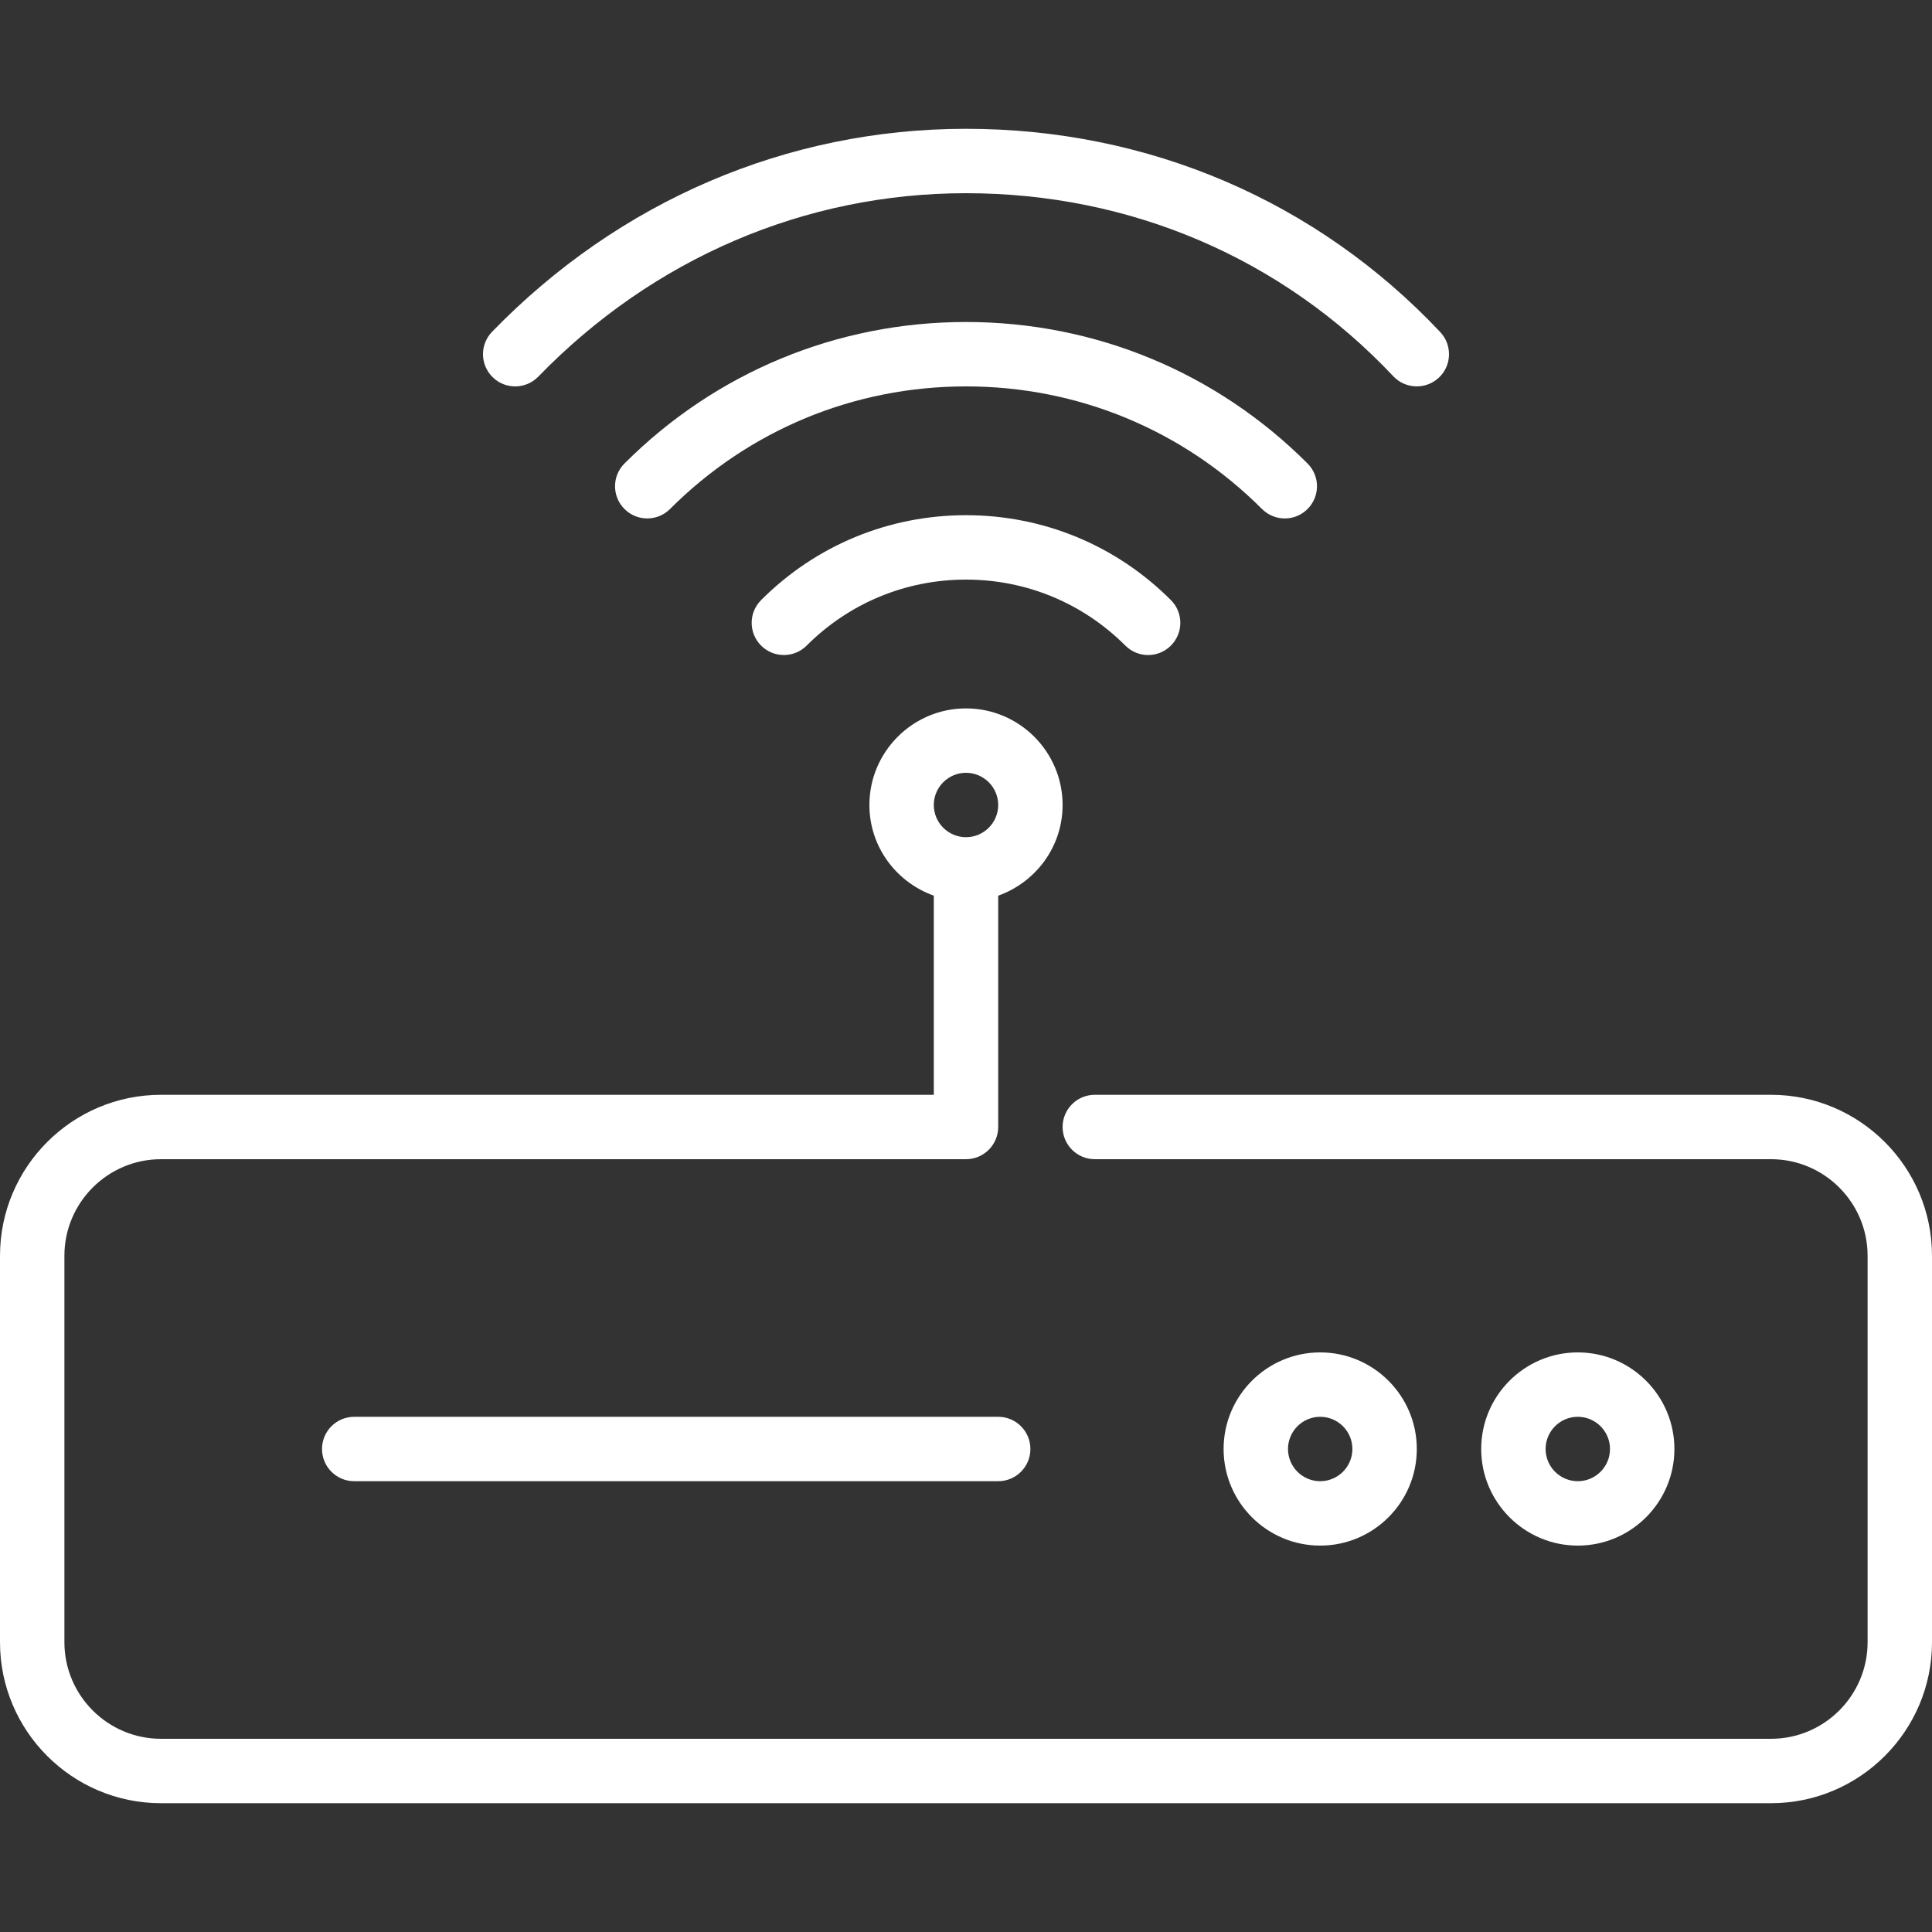
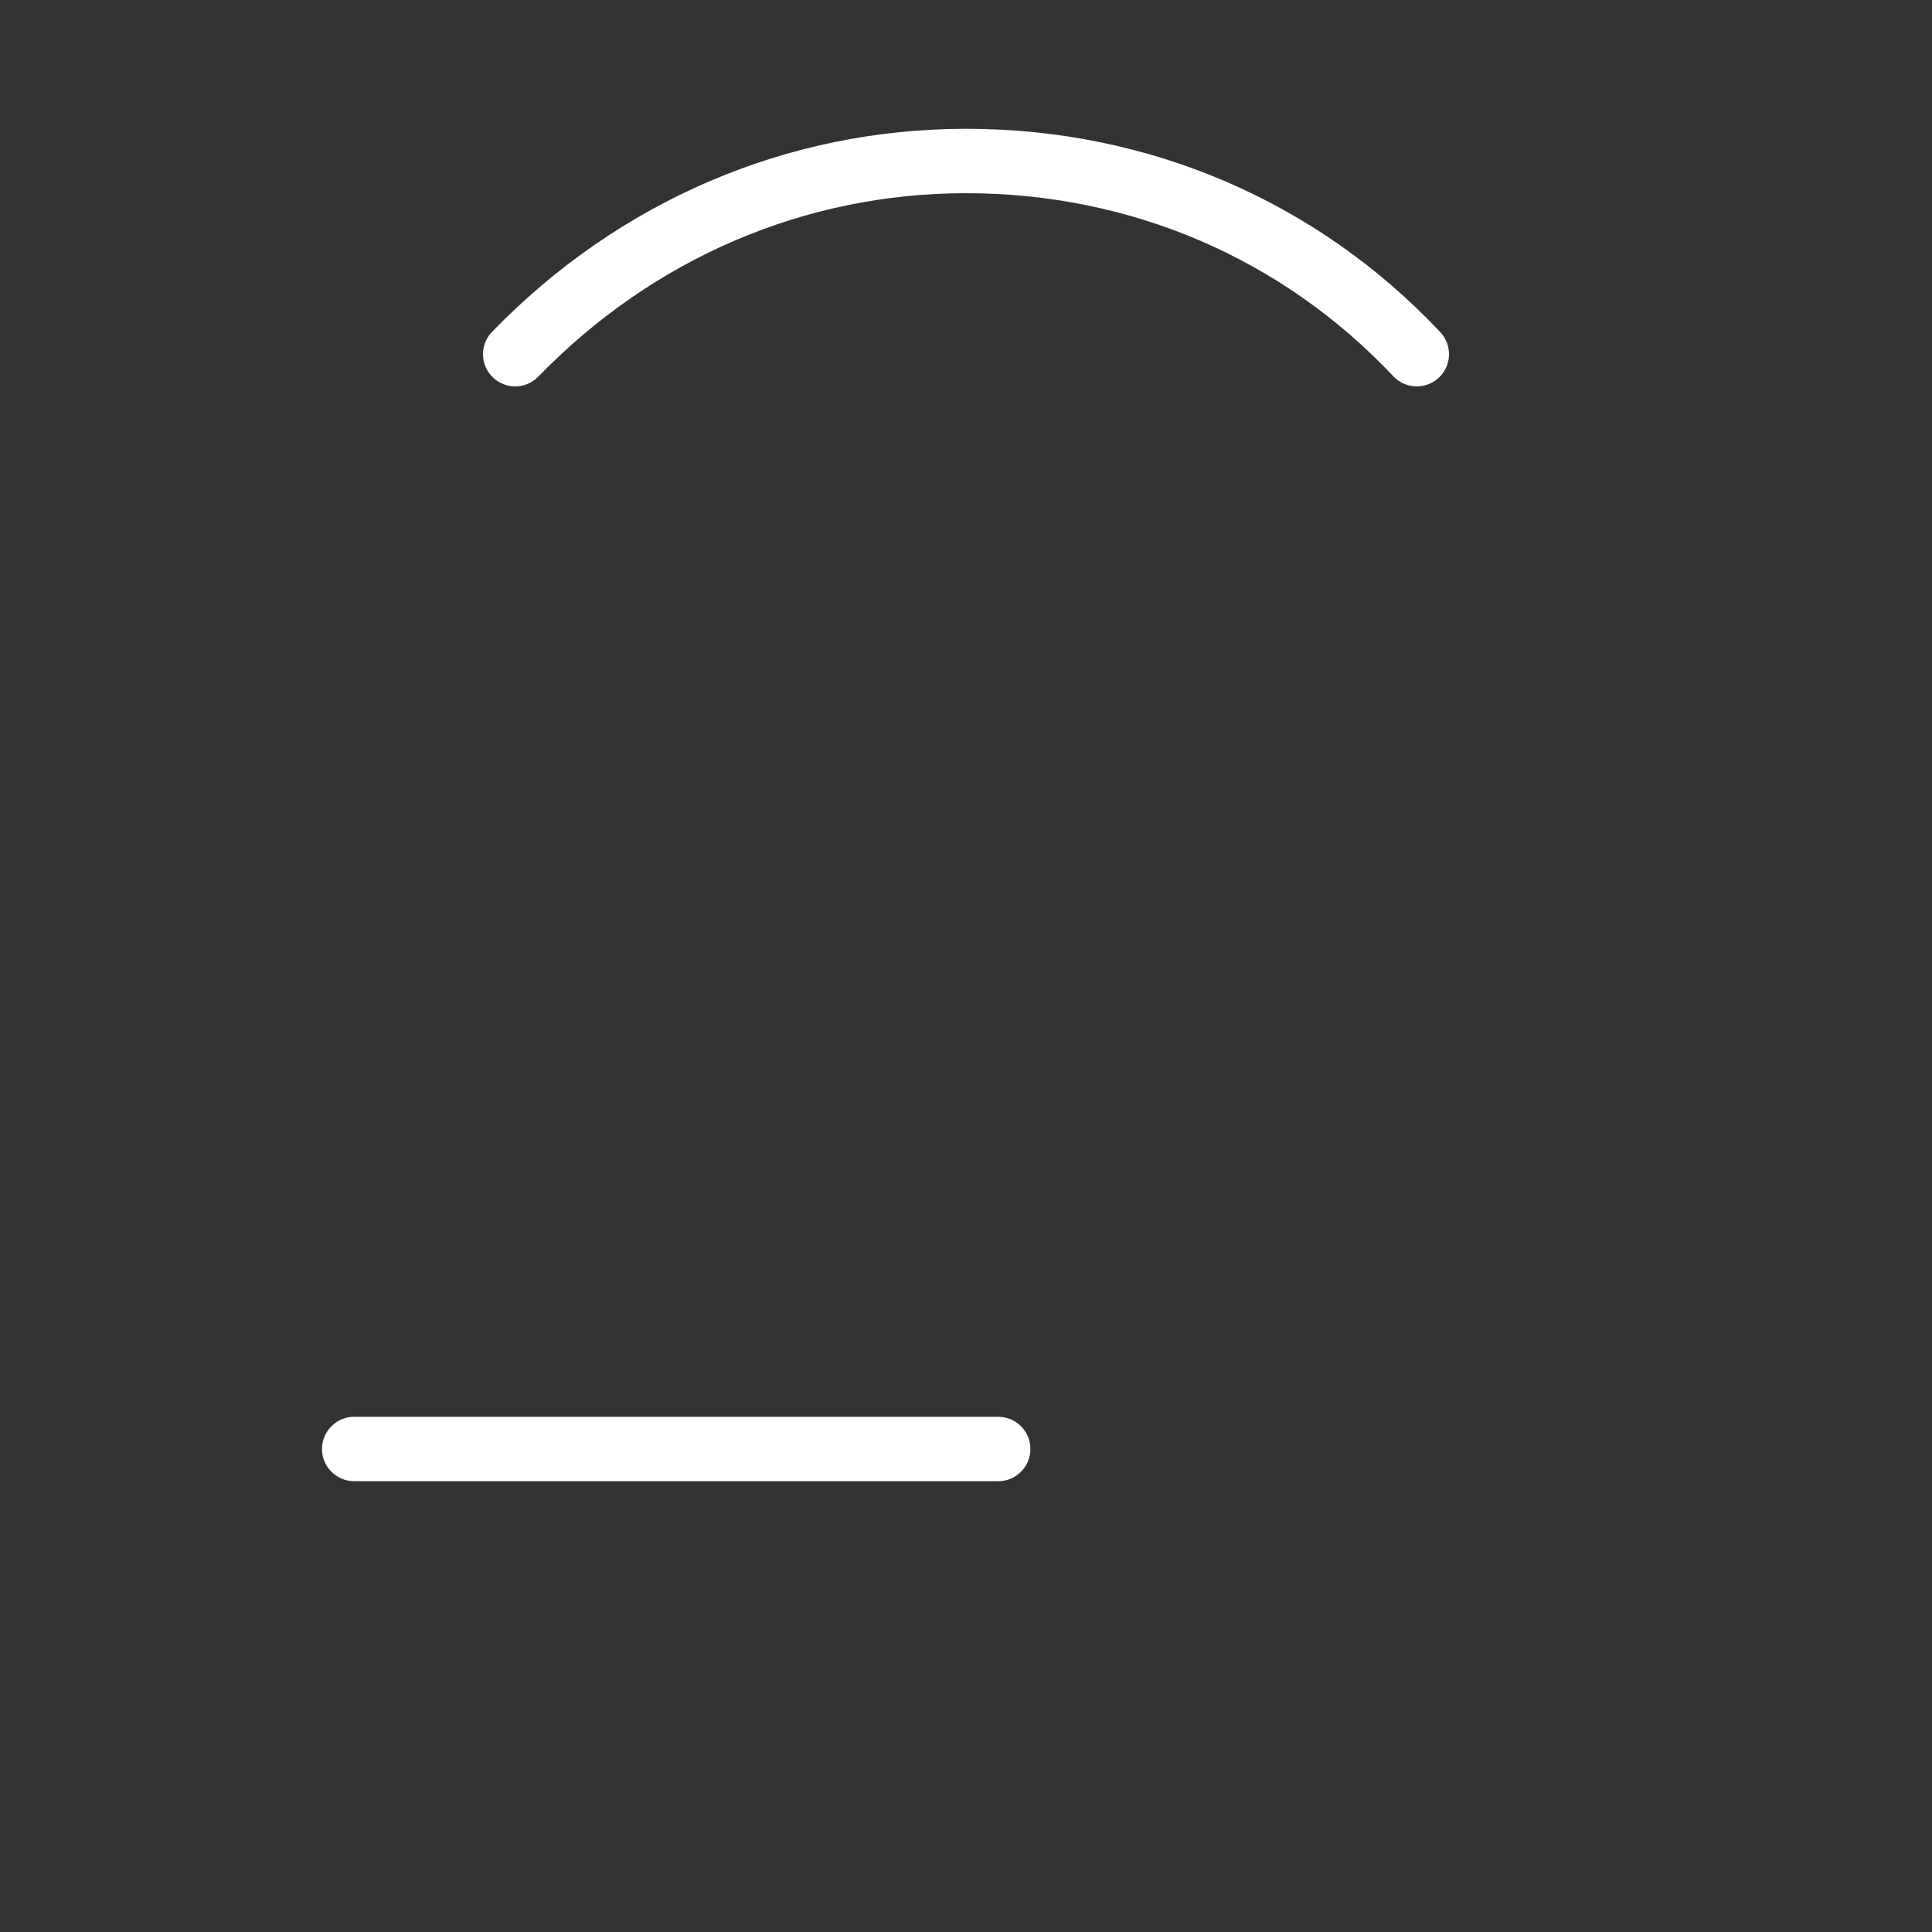
<svg xmlns="http://www.w3.org/2000/svg" version="1.1" id="Layer_1" x="0px" y="0px" viewBox="0 0 512 512" style="enable-background:new 0 0 512 512;" xml:space="preserve">
  <rect x="0" y="0" width="512" height="512" fill="#333333" stroke="none" />
  <g>
    <g>
      <g>
-         <path d="M201.702,159.027c-3.336,3.328-3.336,8.73,0,12.066c3.328,3.328,8.73,3.328,12.066,0 C225.05,159.812,240.043,153.6,256,153.6c15.949,0,30.95,6.212,42.232,17.493c1.672,1.664,3.849,2.5,6.033,2.5 c2.185,0,4.369-0.836,6.033-2.5c3.337-3.337,3.337-8.738,0-12.066c-14.498-14.507-33.783-22.494-54.298-22.494 C235.486,136.533,216.201,144.521,201.702,159.027z" fill="#000000" style="fill: rgb(255, 255, 255);" />
-         <path d="M375.467,384c0-14.114-11.486-25.6-25.6-25.6s-25.6,11.486-25.6,25.6s11.486,25.6,25.6,25.6S375.467,398.114,375.467,384 z M341.333,384c0-4.702,3.823-8.533,8.533-8.533s8.533,3.831,8.533,8.533s-3.823,8.533-8.533,8.533S341.333,388.702,341.333,384z " fill="#000000" style="fill: rgb(255, 255, 255);" />
        <path d="M136.533,102.4c2.227,0,4.446-0.87,6.127-2.594C173.065,68.463,213.316,51.2,256,51.2 c43.58,0,83.797,17.229,113.246,48.521c3.243,3.43,8.636,3.575,12.075,0.358c3.43-3.226,3.584-8.627,0.367-12.066 C348.971,53.274,304.333,34.133,256,34.133c-47.343,0-91.947,19.106-125.594,53.794c-3.285,3.379-3.2,8.781,0.188,12.066 C132.25,101.598,134.391,102.4,136.533,102.4z" fill="#000000" style="fill: rgb(255, 255, 255);" />
-         <path d="M340.48,137.395c2.185,0,4.369-0.836,6.033-2.5c3.337-3.336,3.337-8.738,0-12.066 C322.338,98.654,290.193,85.333,256,85.333c-34.185,0-66.33,13.321-90.505,37.495c-3.337,3.328-3.337,8.73,0,12.066 c3.328,3.328,8.73,3.328,12.066,0C198.511,113.937,226.372,102.4,256,102.4c29.636,0,57.498,11.537,78.447,32.495 C336.12,136.559,338.304,137.395,340.48,137.395z" fill="#000000" style="fill: rgb(255, 255, 255);" />
-         <path d="M443.733,384c0-14.114-11.486-25.6-25.6-25.6s-25.6,11.486-25.6,25.6s11.486,25.6,25.6,25.6S443.733,398.114,443.733,384 z M409.6,384c0-4.702,3.823-8.533,8.533-8.533s8.533,3.831,8.533,8.533s-3.823,8.533-8.533,8.533S409.6,388.702,409.6,384z" fill="#000000" style="fill: rgb(255, 255, 255);" />
-         <path d="M469.333,290.133h-179.2c-4.719,0-8.533,3.823-8.533,8.533s3.814,8.533,8.533,8.533h179.2 c14.114,0,25.6,11.486,25.6,25.6v102.4c0,14.114-11.486,25.6-25.6,25.6H42.667c-14.114,0-25.6-11.486-25.6-25.6V332.8 c0-14.114,11.486-25.6,25.6-25.6H256c4.71,0,8.533-3.823,8.533-8.533v-61.303c9.907-3.541,17.067-12.919,17.067-24.03 c0-14.114-11.486-25.6-25.6-25.6s-25.6,11.486-25.6,25.6c0,11.11,7.151,20.489,17.067,24.021v52.779h-204.8 C19.14,290.133,0,309.274,0,332.8v102.4c0,23.526,19.14,42.667,42.667,42.667h426.667c23.526,0,42.667-19.14,42.667-42.667V332.8 C512,309.274,492.86,290.133,469.333,290.133z M256,204.8c4.702,0,8.533,3.831,8.533,8.533c0,4.702-3.831,8.533-8.533,8.533 c-4.702,0-8.533-3.831-8.533-8.533C247.467,208.631,251.298,204.8,256,204.8z" fill="#000000" style="fill: rgb(255, 255, 255);" />
        <path d="M93.867,375.467c-4.71,0-8.533,3.823-8.533,8.533s3.823,8.533,8.533,8.533h170.667c4.719,0,8.533-3.823,8.533-8.533 s-3.814-8.533-8.533-8.533H93.867z" fill="#000000" style="fill: rgb(255, 255, 255);" />
      </g>
    </g>
  </g>
</svg>